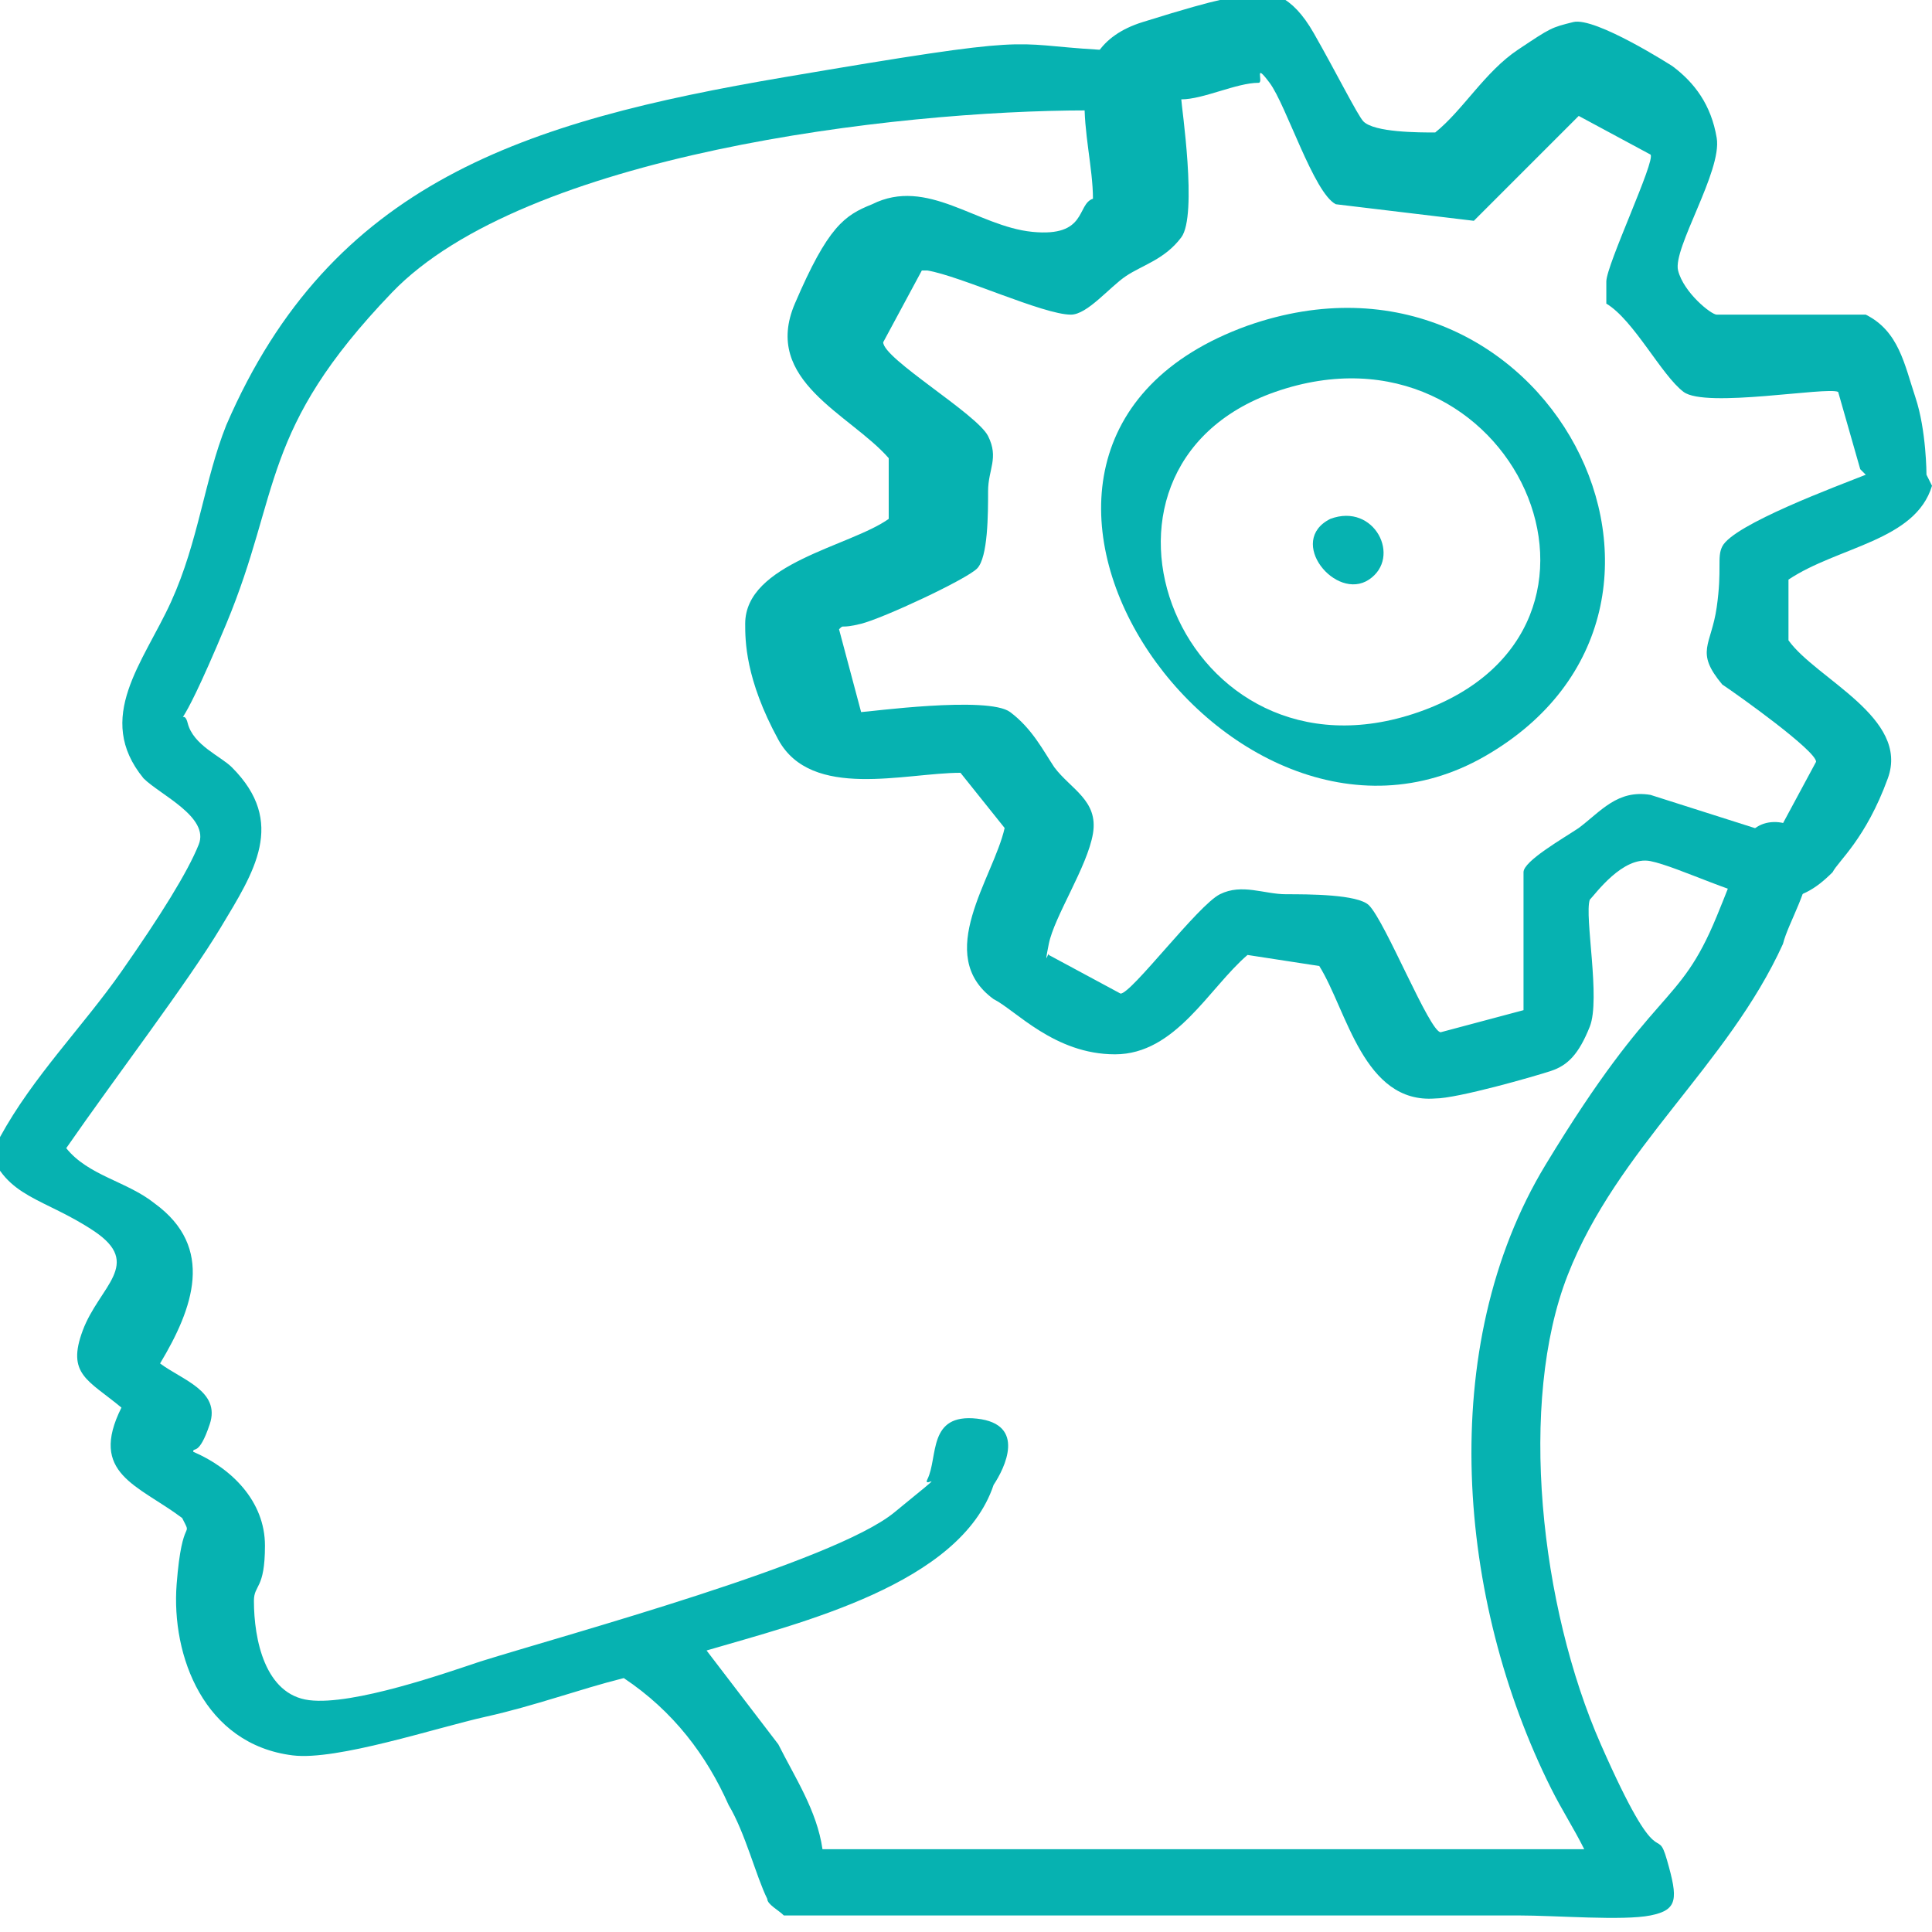
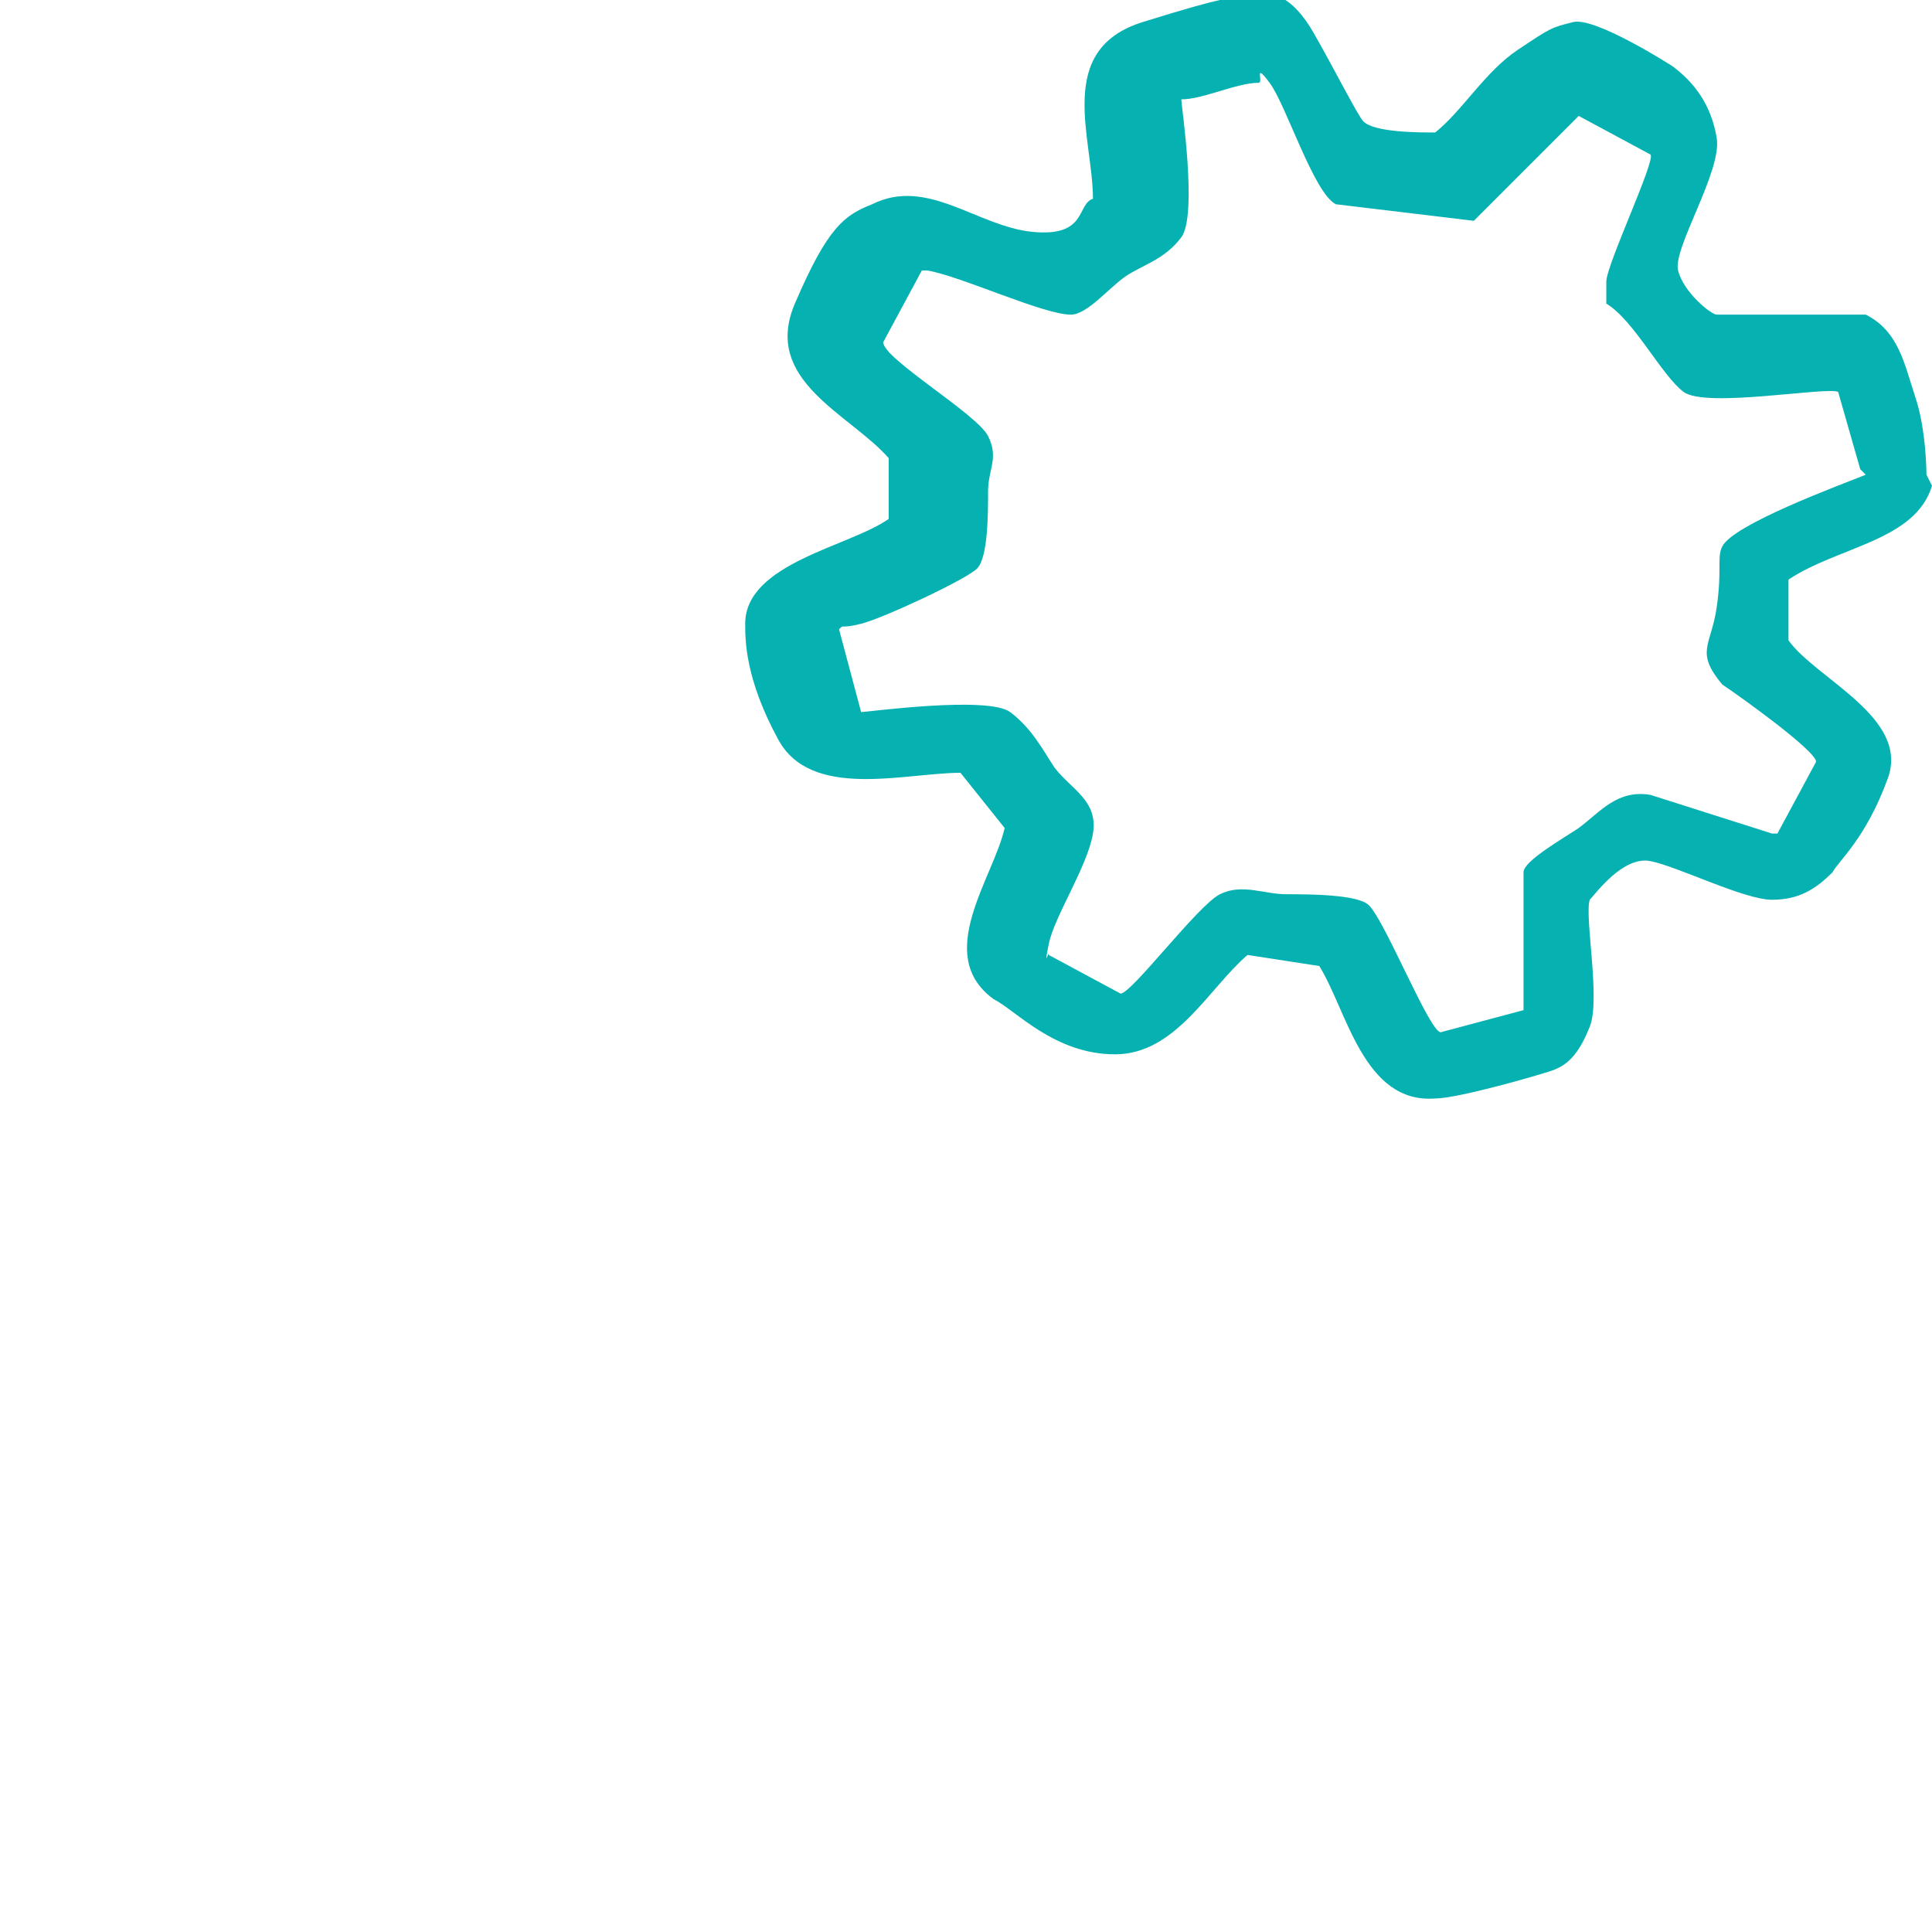
<svg xmlns="http://www.w3.org/2000/svg" id="Calque_1" version="1.1" viewBox="0 0 35 35">
  <defs>
    <style>
      .st0 {
        fill: #06b2b1;
      }
    </style>
  </defs>
-   <path class="st0" d="M0,20.6c.6-1.1,1.5-2,2.2-3s1.2-1.8,1.4-2.3-.7-.9-1-1.2c-.9-1.1,0-2.1.5-3.2s.6-2.2,1-3.2C6,3.3,9.5,2.2,14.2,1.4s4-.6,5.7-.5,1.2,0,1.1.6-.8.5-1.3.5c-3.5,0-10.2.8-12.6,3.3s-2,3.6-3,6-.8,1.4-.7,1.8.6.6.8.8c1,1,.4,1.9-.2,2.9s-1.9,2.7-2.8,4c.4.5,1.1.6,1.6,1,1.1.8.7,1.9.1,2.9.4.3,1.1.5.9,1.1s-.3.4-.3.5c.7.3,1.3.9,1.3,1.7s-.2.7-.2,1c0,.7.2,1.7,1,1.8s2.5-.5,3.1-.7c1.6-.5,6.4-1.8,7.5-2.7s.5-.4.6-.6c.2-.4,0-1.2.9-1.1s.5.9.3,1.2c-.6,1.8-3.5,2.5-5.2,3l1.3,1.7c.3.6.7,1.2.8,1.9h13.8c-.2-.4-.4-.7-.6-1.1-1.7-3.4-2.1-8-.1-11.3s2.4-2.8,3.1-4.5.4-1.3.6-1.5c.3-.4,1.1-.2,1.1.4s-.4,1.2-.5,1.6c-1,2.2-3,3.7-3.9,6s-.5,6,.6,8.5,1,1.4,1.2,2.1.2.9-.3,1-1.7,0-2.4,0h-.2c0,0-13.1,0-13.1,0-.1-.1-.3-.2-.3-.3-.2-.4-.4-1.2-.7-1.7-.4-.9-1-1.7-1.9-2.3-.8.2-1.6.5-2.5.7s-2.7.8-3.5.7c-1.6-.2-2.2-1.8-2.1-3.1s.3-.8.1-1.2c-.8-.6-1.7-.8-1.1-2-.6-.5-1-.6-.7-1.4s1.1-1.2.2-1.8-1.6-.6-1.9-1.5v-.5Z" />
  <g>
    <path class="st0" d="M35,8.8c-.3,1-1.7,1.1-2.6,1.7v1.1c.5.7,2.2,1.4,1.8,2.5s-.9,1.5-1,1.7c-.3.3-.6.5-1.1.5s-1.7-.6-2.2-.7-1,.6-1.1.7c-.1.3.2,1.8,0,2.3s-.4.7-.7.8-1.7.5-2.1.5c-1.3.1-1.6-1.6-2.1-2.4l-1.3-.2c-.7.6-1.3,1.8-2.4,1.8s-1.8-.8-2.2-1c-1.1-.8,0-2.2.2-3.1l-.8-1c-1,0-2.7.5-3.3-.6s-.6-1.8-.6-2.1c0-1.1,1.9-1.4,2.6-1.9v-1.1c-.7-.8-2.3-1.4-1.7-2.8s.9-1.6,1.4-1.8c1-.5,1.9.4,2.9.5s.8-.5,1.1-.6c0-1.1-.7-2.7.9-3.2s1.5-.4,1.9-.5.8,0,1.2.7.8,1.5.9,1.6c.2.2,1,.2,1.3.2.5-.4.9-1.1,1.5-1.5s.6-.4,1-.5,1.8.8,1.8.8c.4.3.7.7.8,1.3s-.8,2-.7,2.4.6.8.7.8c.1,0,.9,0,1,0,1,0,1.6,0,1.7,0,.6.3.7.9.9,1.5s.2,1.4.2,1.4ZM33.7,8.5l-.4-1.4c-.2-.1-2.4.3-2.8,0s-.9-1.3-1.4-1.6c0-.1,0-.3,0-.4,0-.3.9-2.2.8-2.3l-1.3-.7-1.9,1.9-2.5-.3c-.4-.2-.9-1.8-1.2-2.2s-.1,0-.2,0c-.4,0-1,.3-1.4.3,0,.1.3,2.1,0,2.5s-.7.5-1,.7-.7.7-1,.7c-.5,0-2-.7-2.6-.8h-.1s-.7,1.3-.7,1.3c0,.3,1.7,1.3,1.9,1.7s0,.6,0,1,0,1.2-.2,1.4-1.7.9-2.1,1-.3,0-.4.1l.4,1.5c.1,0,2.3-.3,2.7,0s.6.7.8,1c.3.4.8.6.7,1.2s-.7,1.5-.8,2,0,.1,0,.2l1.3.7c.2,0,1.4-1.6,1.8-1.8s.8,0,1.2,0,1.3,0,1.5.2c.3.3,1.1,2.3,1.3,2.3l1.5-.4v-2.5c0-.2.7-.6,1-.8.4-.3.7-.7,1.3-.6l2.2.7h.1s.7-1.3.7-1.3c0-.2-1.4-1.2-1.7-1.4-.5-.6-.2-.7-.1-1.4s0-.9.1-1.1c.2-.4,2.1-1.1,2.6-1.3Z" />
-     <path class="st0" d="M22.6,5.9c5.4-1.9,9,5.1,4.3,7.8s-10.4-5.6-4.3-7.8ZM23.1,7.1c-4,1.4-1.7,7.3,2.6,5.8s1.7-7.3-2.6-5.8Z" />
-     <path class="st0" d="M24.1,9.4c.8-.3,1.3.7.7,1.1s-1.5-.7-.7-1.1Z" />
  </g>
</svg>